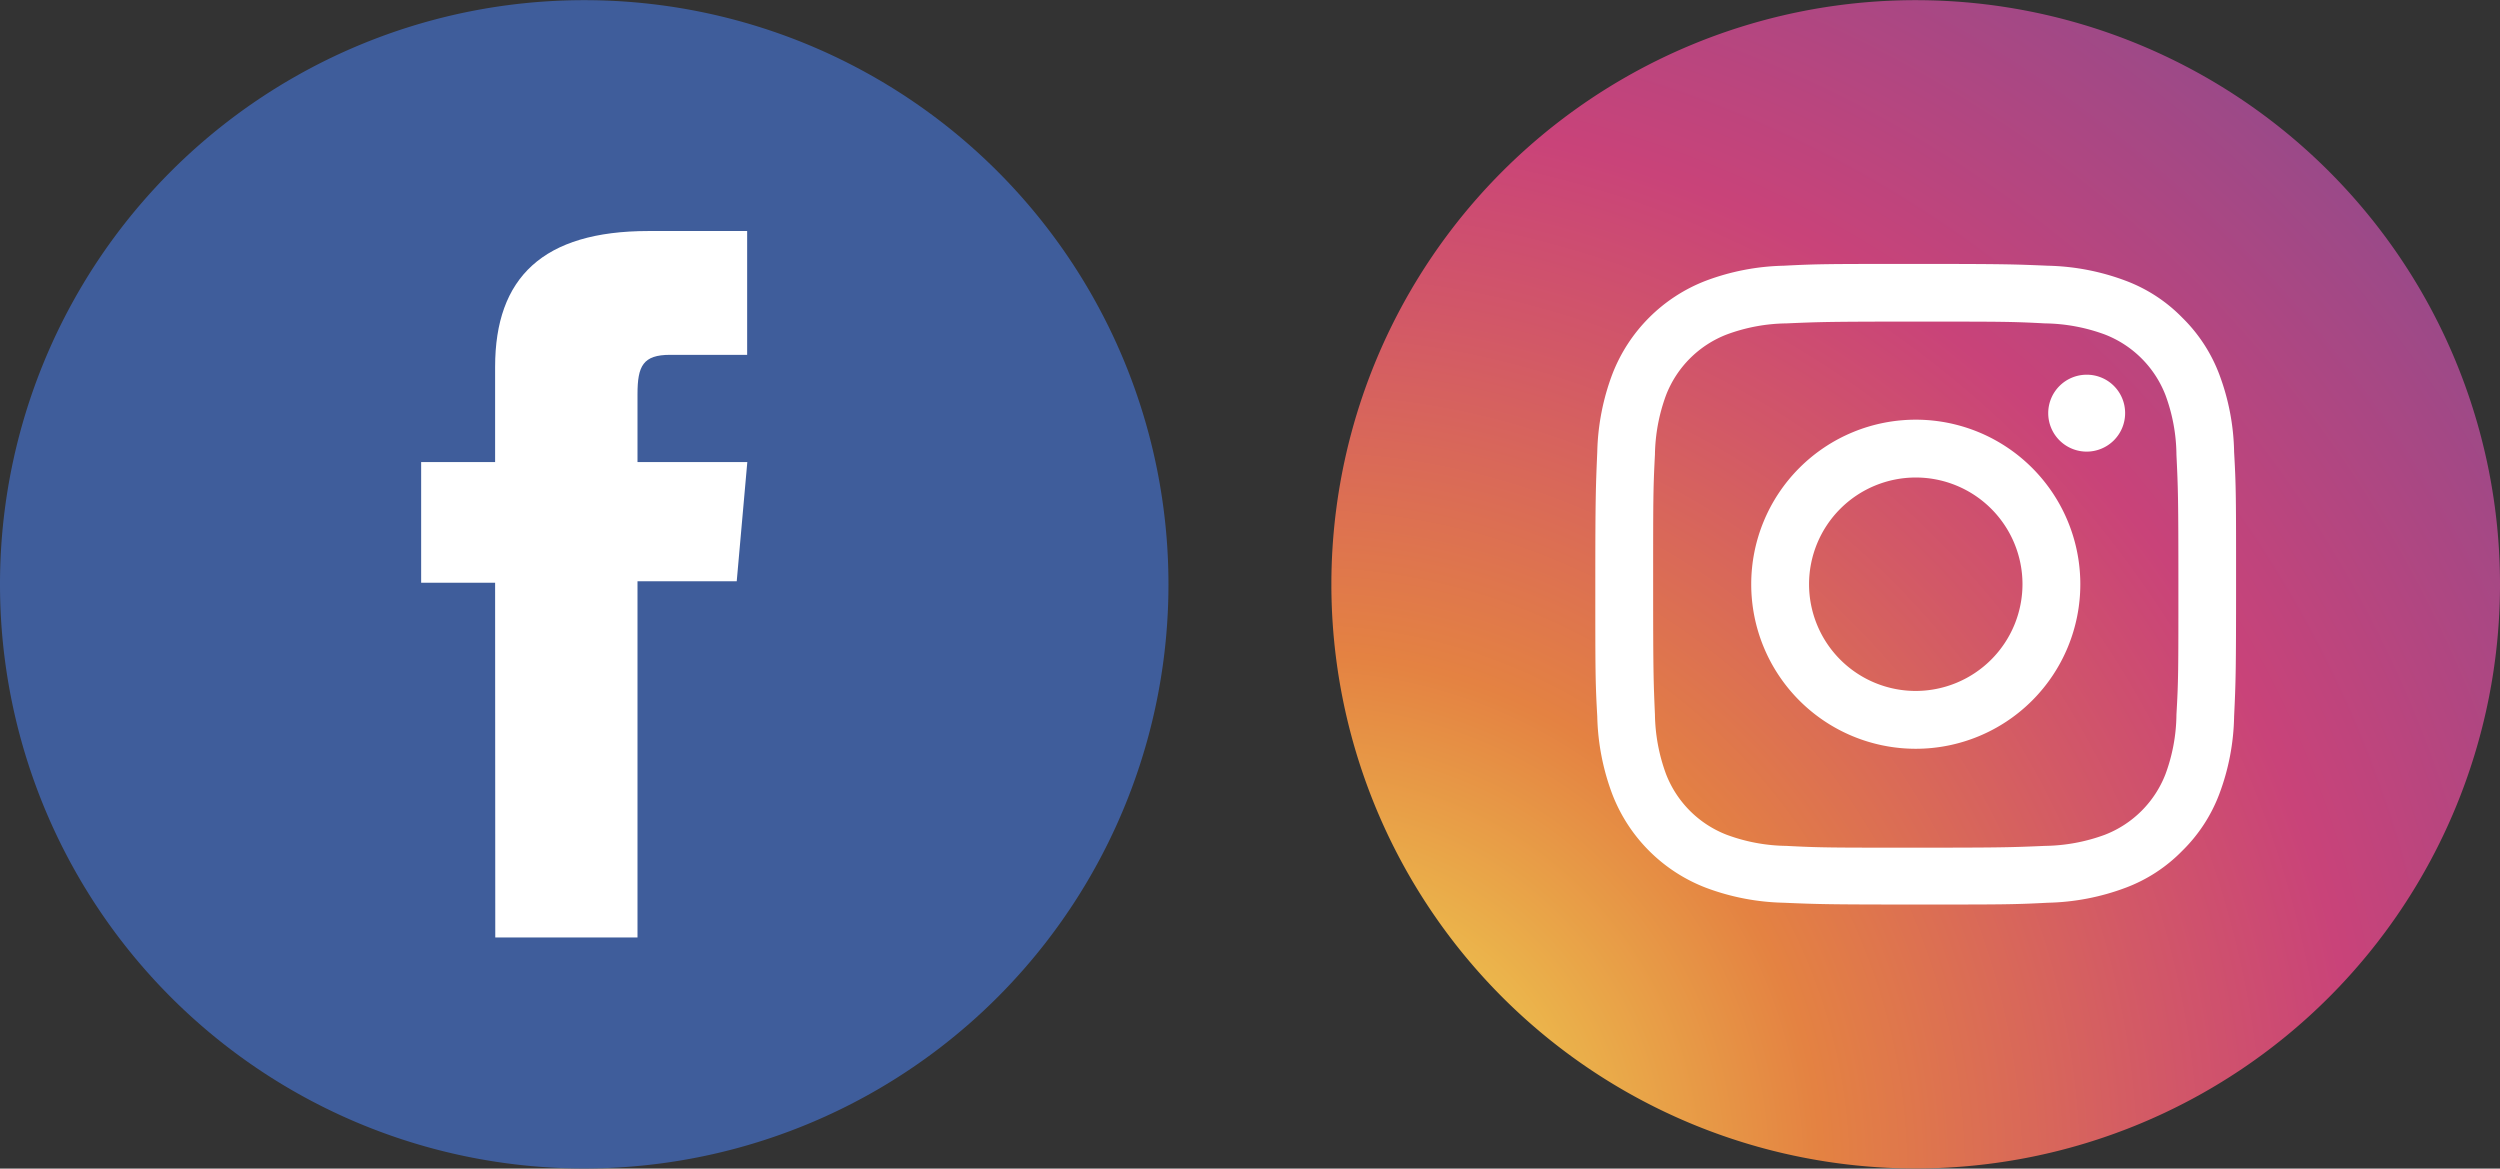
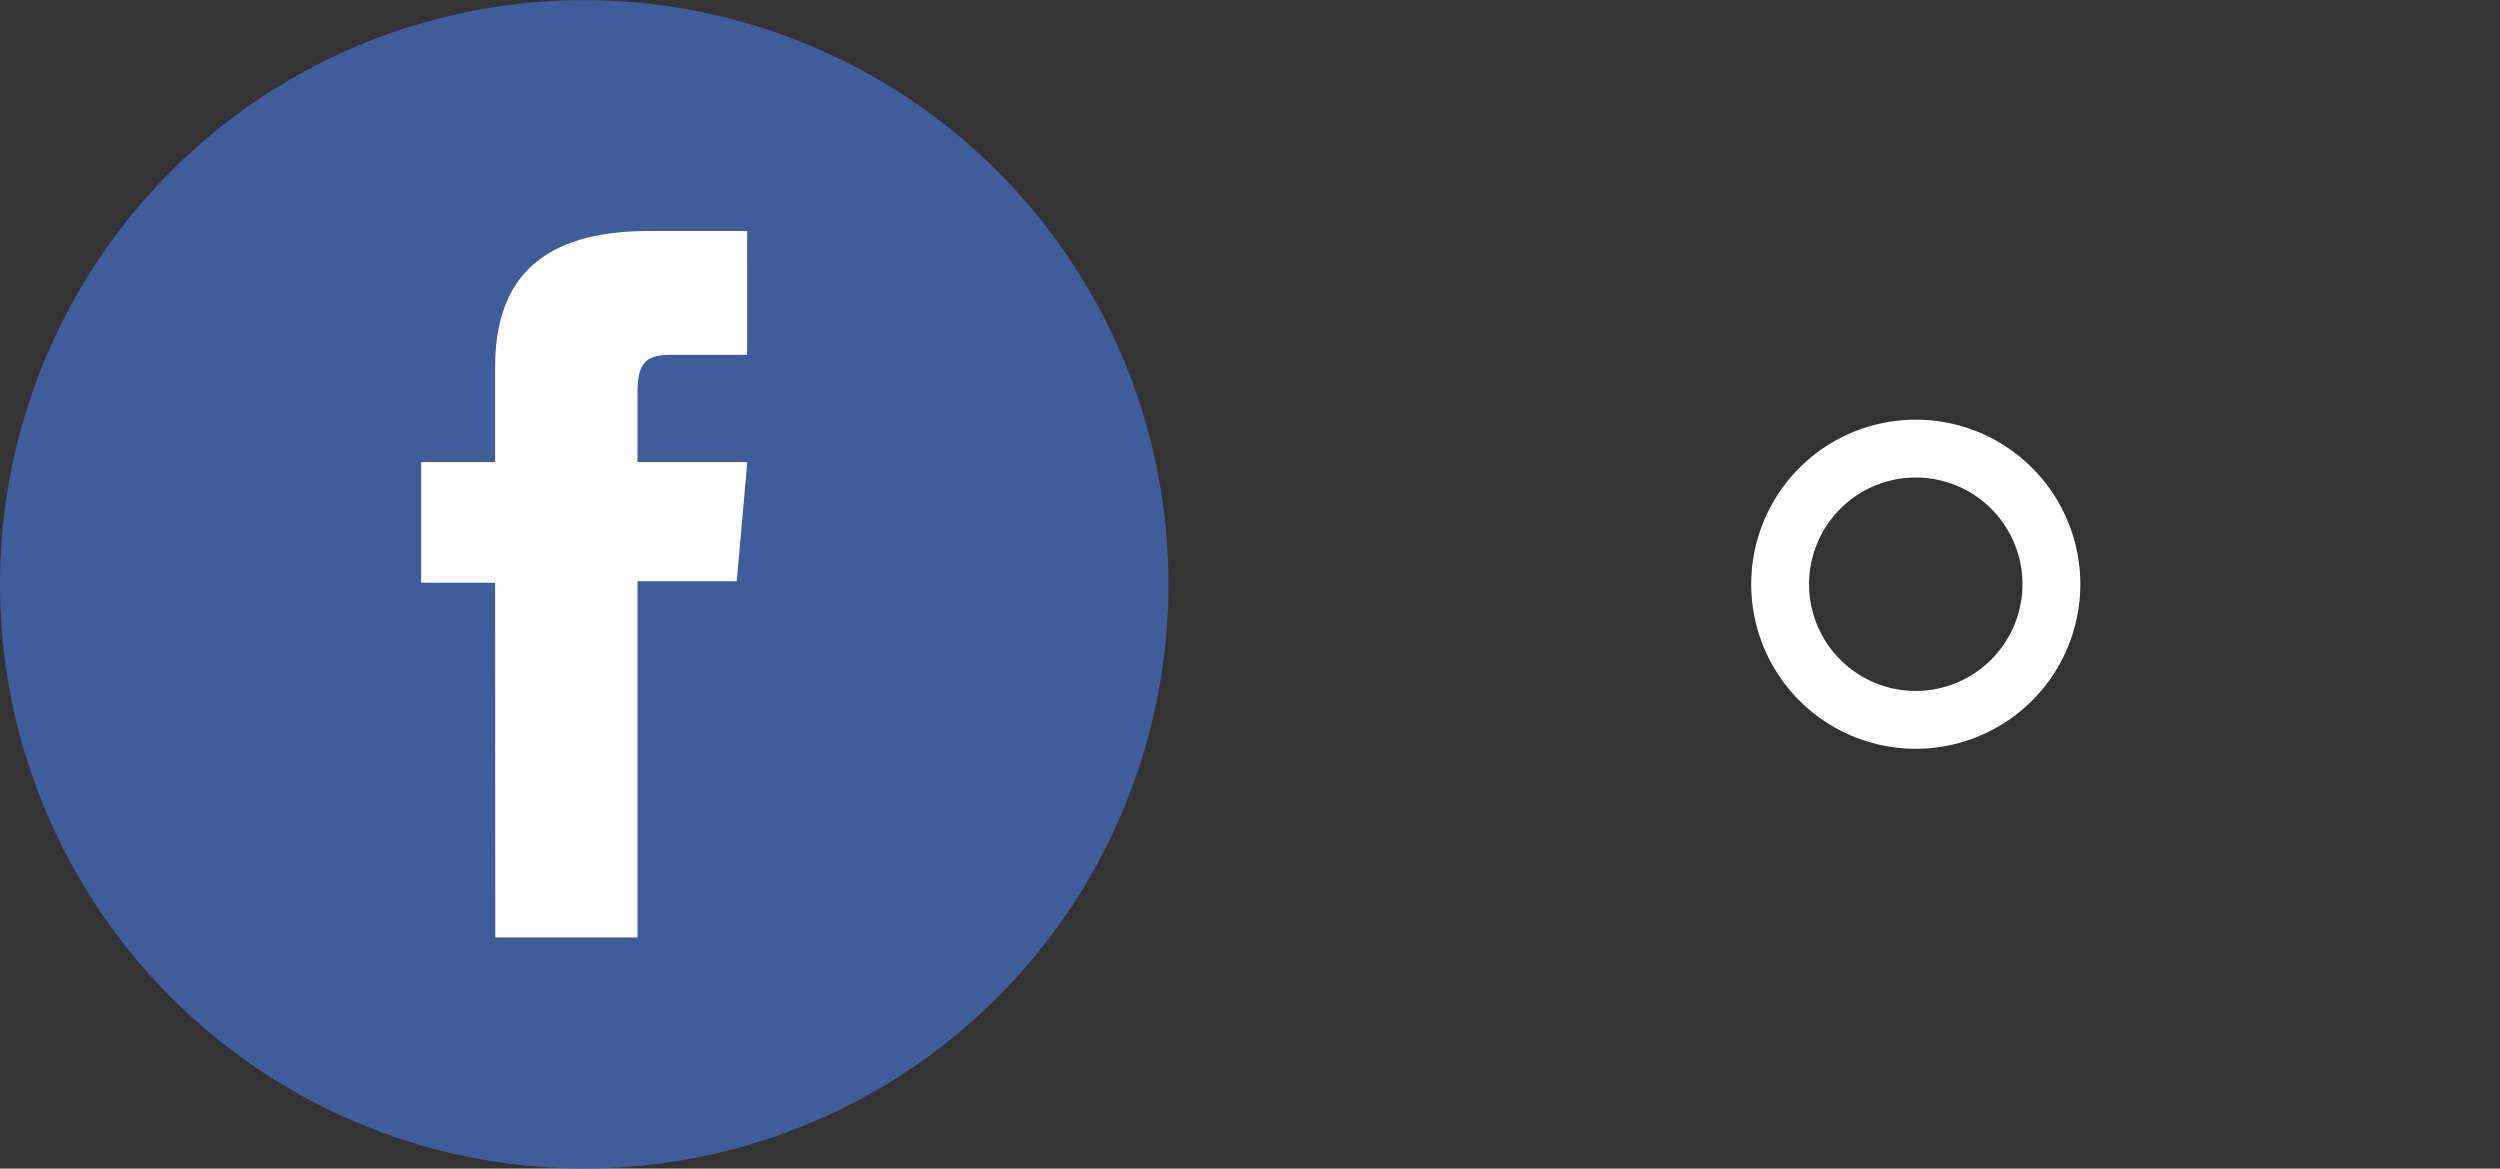
<svg xmlns="http://www.w3.org/2000/svg" id="Layer_1" data-name="Layer 1" viewBox="0 0 153.45 71.73">
  <rect x="0" y="0" width="153.45" height="71.73" fill="#333333" stroke="none" />
  <defs>
    <style>.cls-1{fill:#3f5d9b;}.cls-2{fill:#fff;}.cls-3{fill:url(#Degradado_sin_nombre_2);}</style>
    <radialGradient id="Degradado_sin_nombre_2" cx="288.93" cy="246.09" r="132.62" gradientUnits="userSpaceOnUse">
      <stop offset="0" stop-color="#f3ec55" />
      <stop offset="0.24" stop-color="#e48242" />
      <stop offset="0.4" stop-color="#d25867" />
      <stop offset="0.49" stop-color="#c94379" />
      <stop offset="1" stop-color="#4056a6" />
    </radialGradient>
  </defs>
  <path class="cls-1" d="M244.86,245.85h0A35.85,35.85,0,0,1,209,210h0a35.85,35.85,0,0,1,35.86-35.86h0A35.85,35.85,0,0,1,280.72,210h0A35.85,35.85,0,0,1,244.86,245.85Z" transform="translate(-209 -174.13)" />
  <path class="cls-2" d="M239.4,231.67h8.73V209.81h6.09l.65-7.32h-6.74v-4.17c0-1.73.34-2.41,2-2.41h4.73v-7.6h-6.05c-6.49,0-9.42,2.86-9.42,8.34v5.84h-4.54v7.41h4.54Z" transform="translate(-209 -174.13)" />
-   <path class="cls-3" d="M326.59,245.85h0A35.86,35.86,0,0,1,290.72,210h0a35.86,35.86,0,0,1,35.87-35.86h0A35.86,35.86,0,0,1,362.45,210h0A35.86,35.86,0,0,1,326.59,245.85Z" transform="translate(-209 -174.13)" />
-   <path class="cls-2" d="M326.59,193.87c5.25,0,5.87,0,7.94.11a11,11,0,0,1,3.66.68,6.51,6.51,0,0,1,3.73,3.73,10.79,10.79,0,0,1,.67,3.65c.1,2.08.12,2.7.12,8s0,5.87-.12,7.95a10.79,10.79,0,0,1-.67,3.65,6.51,6.51,0,0,1-3.73,3.73,11,11,0,0,1-3.66.68c-2.07.09-2.69.11-7.94.11s-5.87,0-7.95-.11a10.86,10.86,0,0,1-3.65-.68,6.51,6.51,0,0,1-3.73-3.73,11,11,0,0,1-.68-3.65c-.09-2.08-.11-2.7-.11-7.95s0-5.87.11-8a11,11,0,0,1,.68-3.65,6.51,6.51,0,0,1,3.73-3.73,10.86,10.86,0,0,1,3.65-.68c2.08-.09,2.7-.11,7.95-.11m0-3.54c-5.34,0-6,0-8.11.11a14.42,14.42,0,0,0-4.77.92,10,10,0,0,0-5.75,5.75,14.42,14.42,0,0,0-.92,4.77c-.09,2.1-.12,2.77-.12,8.11s0,6,.12,8.11a14.42,14.42,0,0,0,.92,4.77,10,10,0,0,0,5.75,5.75,14.42,14.42,0,0,0,4.77.92c2.1.09,2.77.11,8.11.11s6,0,8.11-.11a14.42,14.42,0,0,0,4.77-.92,9.51,9.51,0,0,0,3.48-2.27,9.64,9.64,0,0,0,2.27-3.48,14.2,14.2,0,0,0,.91-4.77c.1-2.1.12-2.77.12-8.11s0-6-.12-8.11a14.2,14.2,0,0,0-.91-4.77,9.64,9.64,0,0,0-2.27-3.48,9.51,9.51,0,0,0-3.48-2.27,14.42,14.42,0,0,0-4.77-.92c-2.1-.09-2.77-.11-8.11-.11" transform="translate(-209 -174.13)" />
  <path class="cls-2" d="M326.59,199.89a10.1,10.1,0,1,0,10.1,10.1,10.1,10.1,0,0,0-10.1-10.1m0,16.65a6.55,6.55,0,1,1,6.55-6.55,6.56,6.56,0,0,1-6.55,6.55" transform="translate(-209 -174.13)" />
-   <path class="cls-2" d="M339.44,199.49a2.36,2.36,0,1,1-2.36-2.36,2.35,2.35,0,0,1,2.36,2.36" transform="translate(-209 -174.13)" />
</svg>